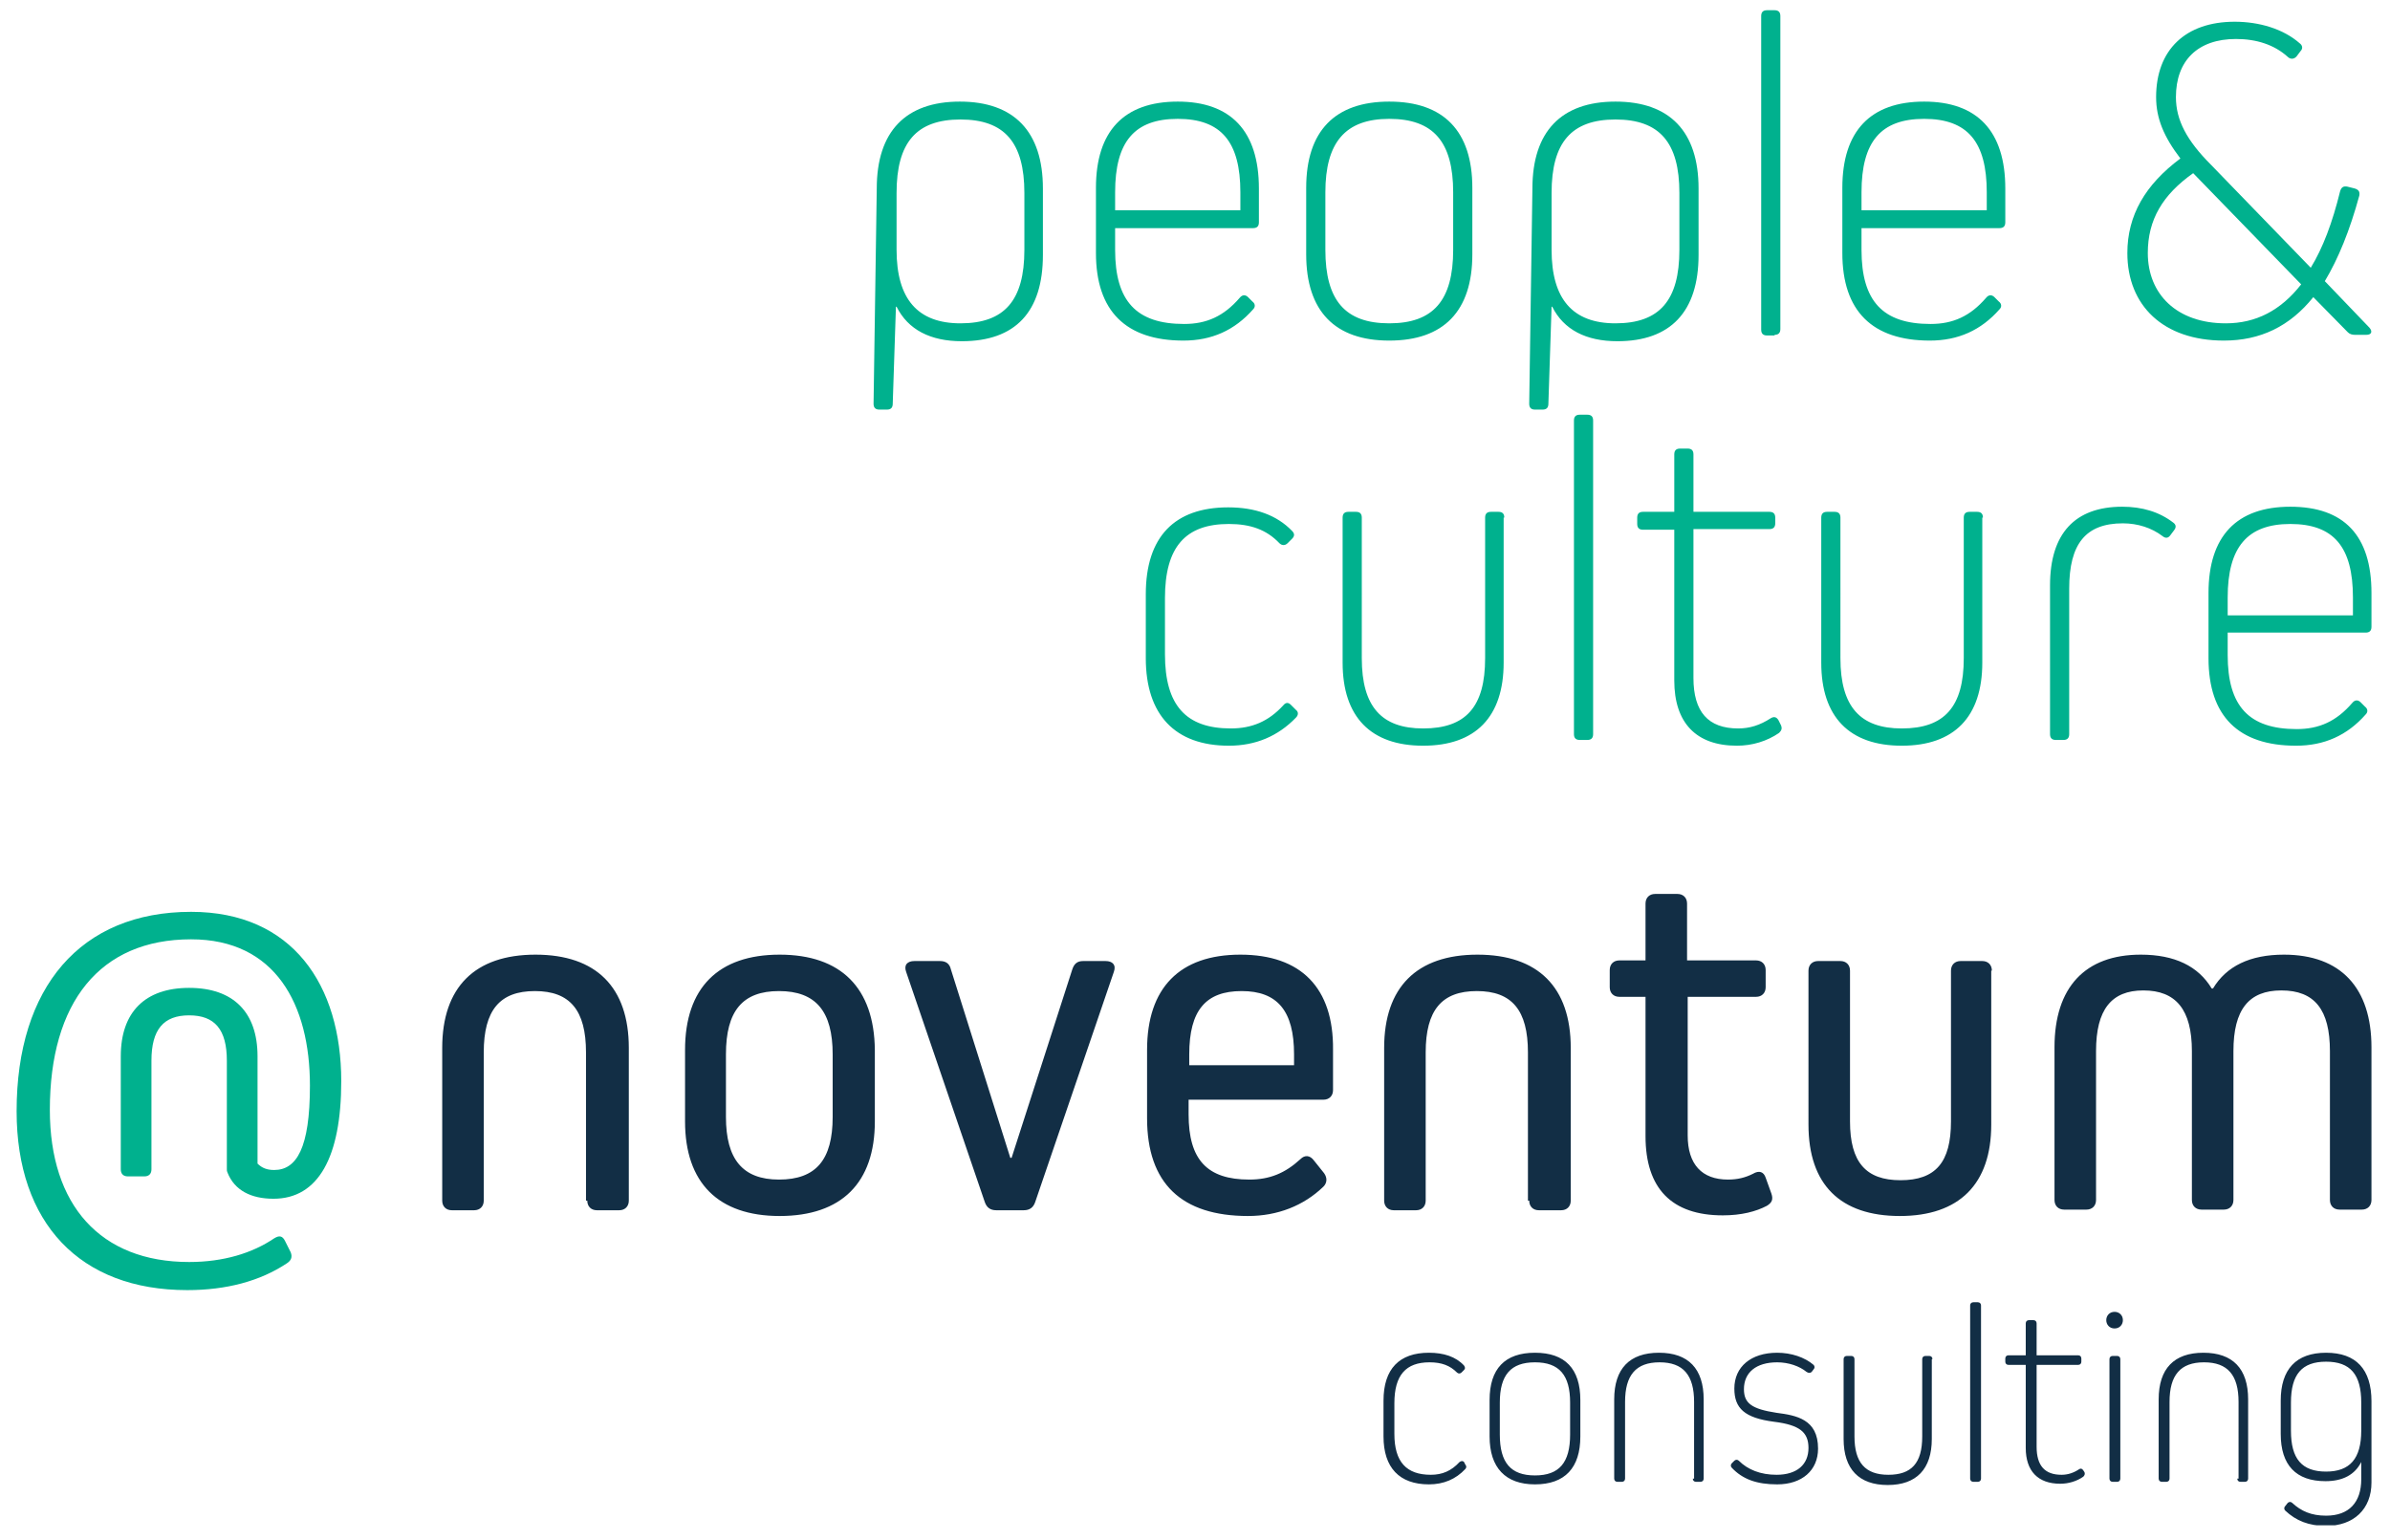
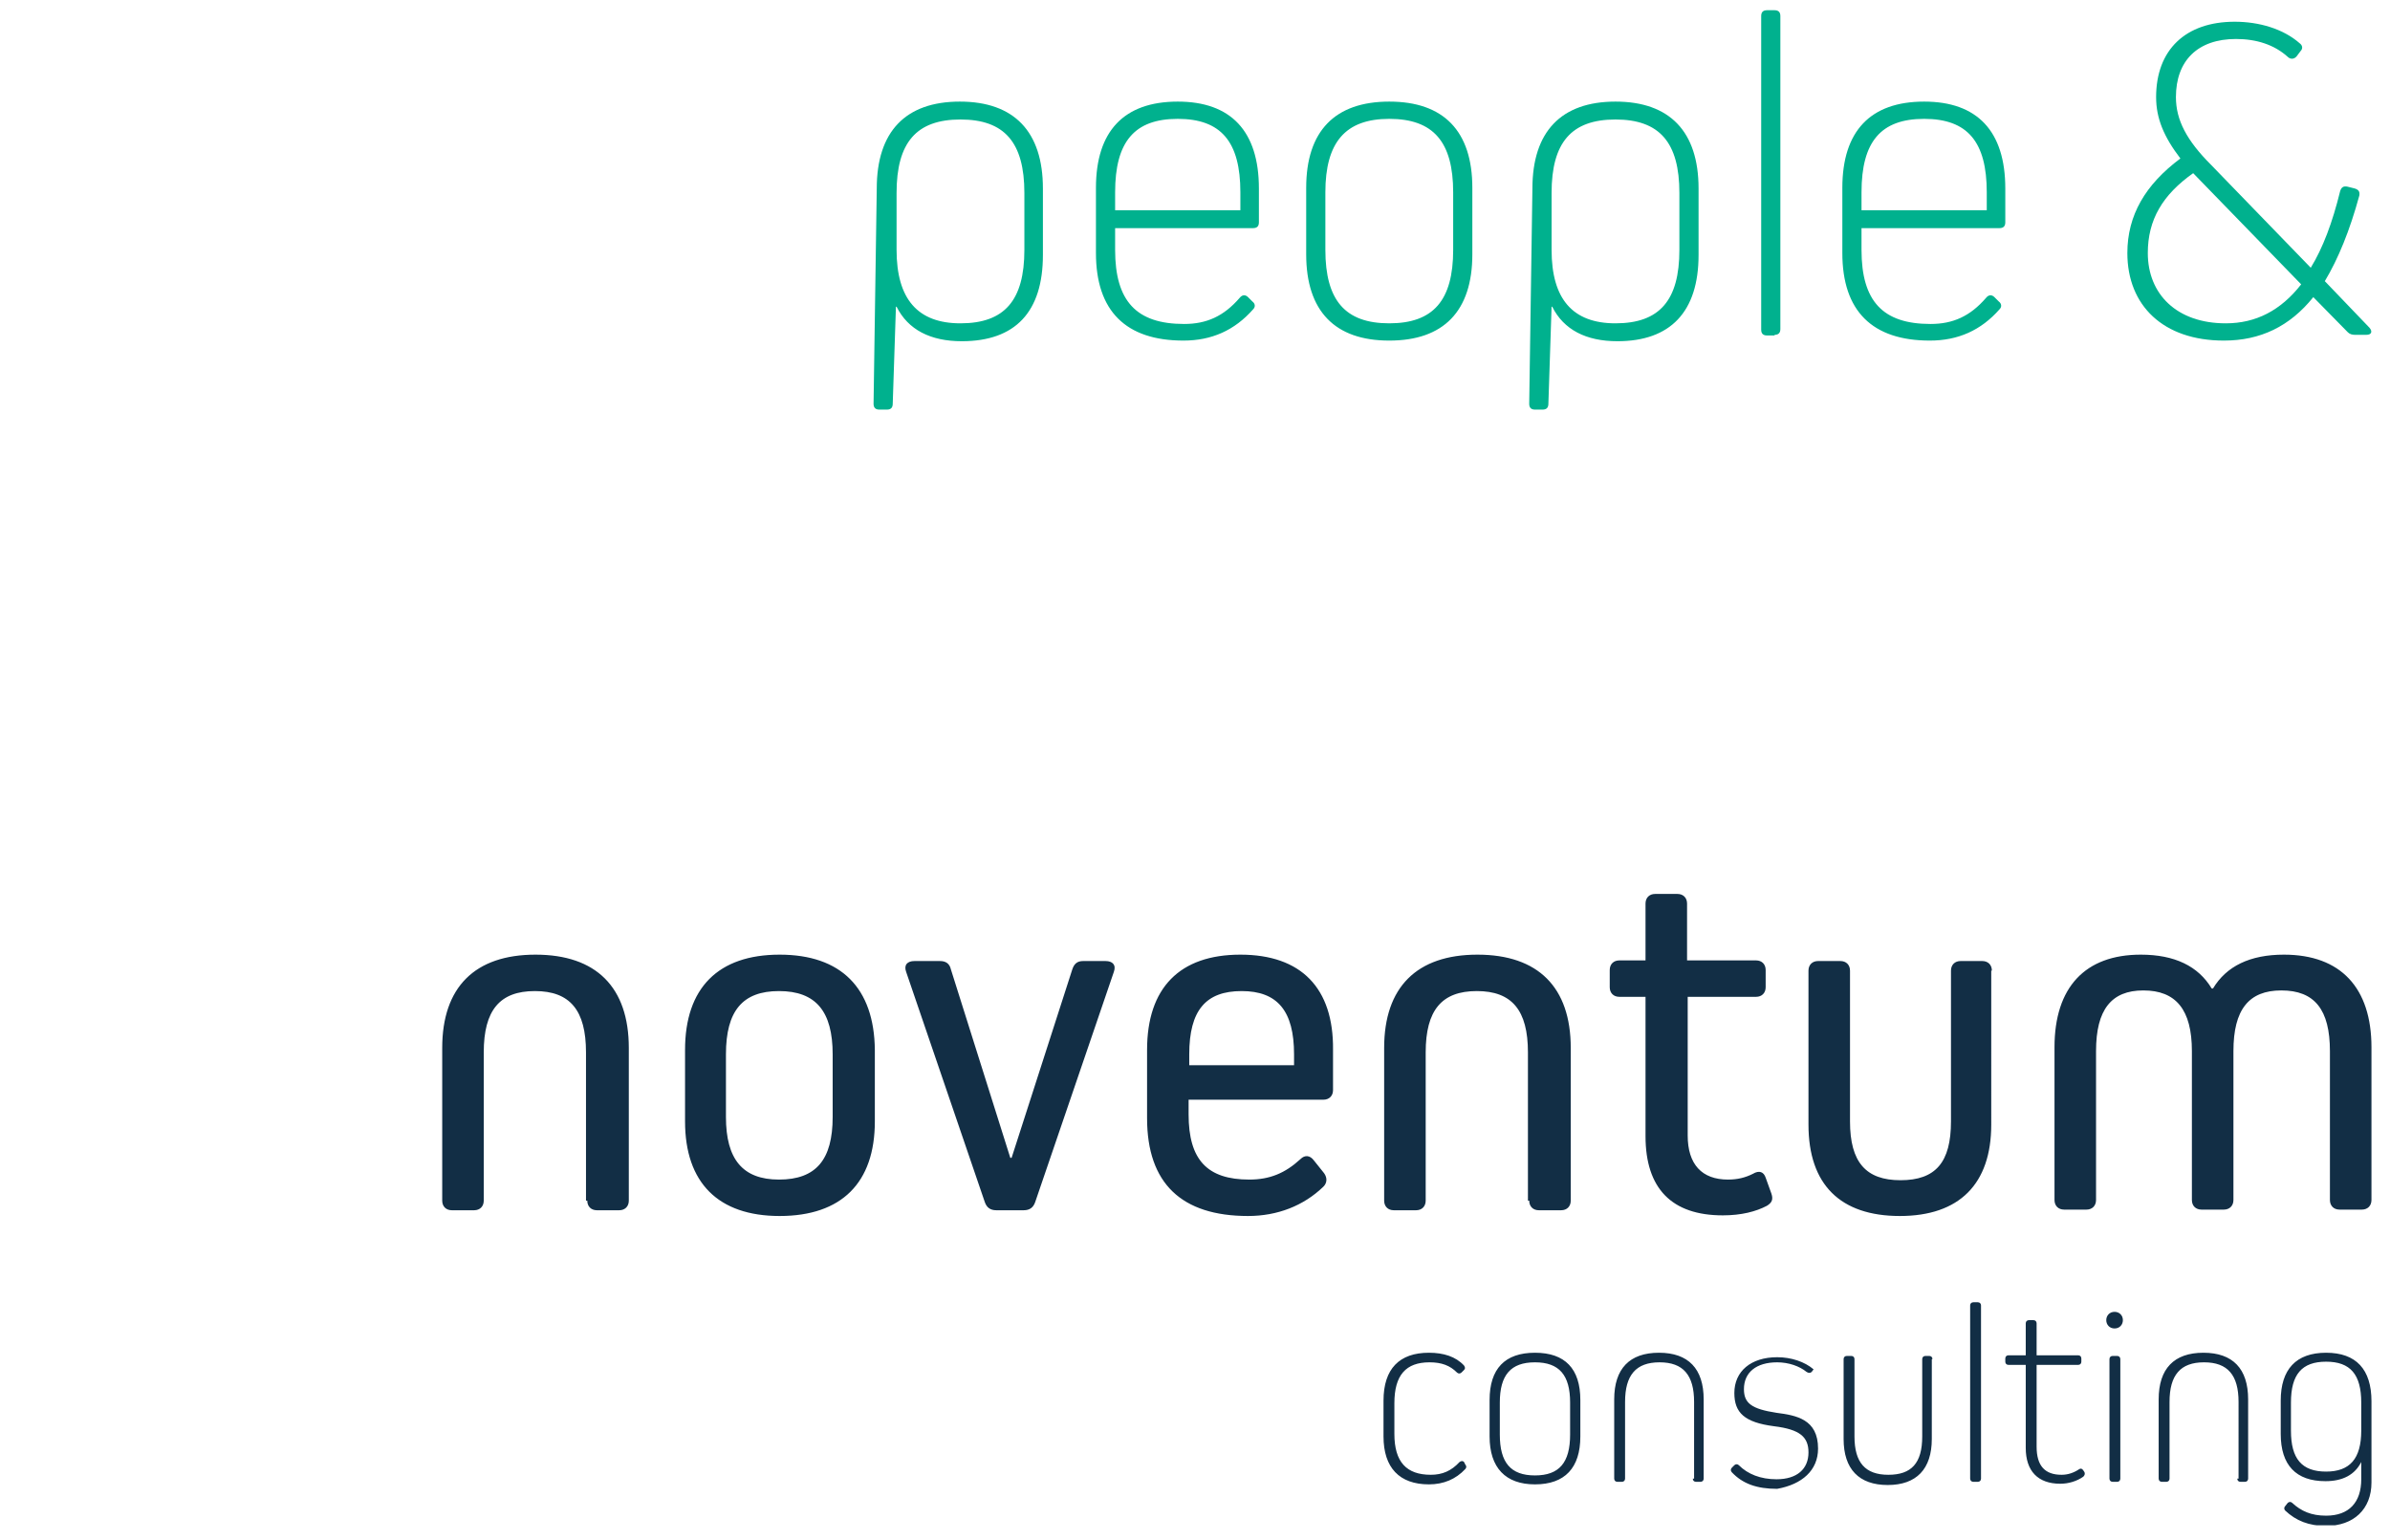
<svg xmlns="http://www.w3.org/2000/svg" xmlns:xlink="http://www.w3.org/1999/xlink" version="1.1" id="Ebene_1" x="0px" y="0px" width="374px" height="241px" viewBox="0 0 374 241" enable-background="new 0 0 374 241" xml:space="preserve">
  <g>
    <defs>
      <rect id="SVGID_1_" x="2.6" y="1.6" width="368.5" height="237.1" />
    </defs>
    <clipPath id="SVGID_00000003084191929565867810000014057155332677798796_">
      <use xlink:href="#SVGID_1_" overflow="visible" />
    </clipPath>
    <g clip-path="url(#SVGID_00000003084191929565867810000014057155332677798796_)">
      <defs>
        <rect id="SVGID_00000137844665981534782900000007380603308424976001_" x="2.6" y="1.6" width="368.5" height="237.1" />
      </defs>
      <clipPath id="SVGID_00000070106640960381780080000003678317901879020215_">
        <use xlink:href="#SVGID_00000137844665981534782900000007380603308424976001_" overflow="visible" />
      </clipPath>
      <path clip-path="url(#SVGID_00000070106640960381780080000003678317901879020215_)" fill="#122E45" d="M357.4,149.4    c-5.3,0-9,1.8-11.1,5.3h-0.2c-2.1-3.5-5.8-5.3-11.1-5.3c-8.7,0-13.5,5.1-13.5,14.5v23.9c0,0.9,0.6,1.5,1.5,1.5h3.5    c0.9,0,1.5-0.6,1.5-1.5v-23.3c0-6.5,2.4-9.5,7.4-9.5c5.1,0,7.6,3,7.6,9.5v23.3c0,0.9,0.6,1.5,1.5,1.5h3.5c0.9,0,1.5-0.6,1.5-1.5    v-23.3c0-6.5,2.4-9.5,7.5-9.5c5.2,0,7.6,3,7.6,9.5v23.3c0,0.9,0.6,1.5,1.5,1.5h3.5c0.9,0,1.5-0.6,1.5-1.5v-23.9    C371.1,154.6,366.3,149.4,357.4,149.4 M311.7,151.9c0-0.9-0.6-1.5-1.5-1.5h-3.4c-0.9,0-1.5,0.6-1.5,1.5v23.6    c0,6.4-2.4,9.2-7.9,9.2c-5.4,0-7.9-2.8-7.9-9.2v-23.6c0-0.9-0.6-1.5-1.5-1.5h-3.5c-0.9,0-1.5,0.6-1.5,1.5V176    c0,9.4,5,14.3,14.3,14.3c9.3,0,14.3-5,14.3-14.3V151.9z M276.3,184.3c-0.3-0.9-1-1.2-2-0.6c-1.2,0.6-2.4,0.9-3.9,0.9    c-4.1,0-6.3-2.4-6.3-6.9V156h10.7c0.9,0,1.5-0.6,1.5-1.5v-2.7c0-0.9-0.6-1.5-1.5-1.5H264v-8.9c0-0.9-0.6-1.5-1.5-1.5h-3.5    c-0.9,0-1.5,0.6-1.5,1.5v8.9h-4.1c-0.9,0-1.5,0.6-1.5,1.5v2.7c0,0.9,0.6,1.5,1.5,1.5h4.1v21.8c0,8.2,4.1,12.4,12.1,12.4    c2.9,0,5.2-0.6,6.9-1.5c0.8-0.5,1-1,0.7-1.9L276.3,184.3z M239.3,187.9c0,0.9,0.6,1.5,1.5,1.5h3.5c0.9,0,1.5-0.6,1.5-1.5V164    c0-9.5-5.1-14.6-14.6-14.6c-9.5,0-14.6,5.1-14.6,14.6v23.9c0,0.9,0.6,1.5,1.5,1.5h3.5c0.9,0,1.5-0.6,1.5-1.5v-23.2    c0-6.6,2.5-9.6,8-9.6c5.5,0,8,3,8,9.6V187.9z M202.5,166.7h-16.4V165c0-6.9,2.6-9.9,8.2-9.9c5.6,0,8.2,3.1,8.2,9.9V166.7z     M194.1,149.4c-9.5,0-14.6,5.2-14.6,14.9V175c0,10.2,5.4,15.3,15.8,15.3c4.6,0,8.7-1.6,11.8-4.6c0.6-0.6,0.6-1.4,0.1-2.1l-1.6-2    c-0.6-0.8-1.4-0.9-2.1-0.2c-2.4,2.2-4.8,3.2-8,3.2c-6.6,0-9.5-3.1-9.5-10.2v-2.3h21.1c0.9,0,1.5-0.6,1.5-1.5v-6.3    C208.7,154.6,203.6,149.4,194.1,149.4 M169.5,150.4c-0.9,0-1.4,0.4-1.7,1.3l-9.5,29.5h-0.2l-9.3-29.5c-0.2-0.9-0.8-1.3-1.7-1.3h-4    c-1.1,0-1.7,0.6-1.3,1.7l12.3,36c0.3,0.9,0.9,1.3,1.8,1.3h4.3c0.9,0,1.5-0.4,1.8-1.3l12.3-36c0.4-1.1-0.2-1.7-1.3-1.7H169.5z     M130.3,174.8c0,6.7-2.6,9.8-8.4,9.8c-5.7,0-8.3-3.2-8.3-9.8V165c0-6.8,2.6-9.9,8.3-9.9c5.8,0,8.4,3.2,8.4,9.9V174.8z M122,149.4    c-9.6,0-14.8,5.2-14.8,14.9v11.2c0,9.6,5.2,14.8,14.8,14.8c9.7,0,14.9-5.2,14.9-14.8v-11.2C136.8,154.6,131.6,149.4,122,149.4     M91.9,187.9c0,0.9,0.6,1.5,1.5,1.5h3.5c0.9,0,1.5-0.6,1.5-1.5V164c0-9.5-5.1-14.6-14.6-14.6c-9.5,0-14.6,5.1-14.6,14.6v23.9    c0,0.9,0.6,1.5,1.5,1.5h3.5c0.9,0,1.5-0.6,1.5-1.5v-23.2c0-6.6,2.5-9.6,8-9.6c5.5,0,8,3,8,9.6V187.9z" />
-       <path clip-path="url(#SVGID_00000070106640960381780080000003678317901879020215_)" fill="#00B18E" d="M53.4,169.2    c0-15-7.6-26.5-23.5-26.5c-17.3,0-27.3,11.8-27.3,31.2c0,17.5,9.9,28,26.7,28c6.1,0,11.4-1.4,15.6-4.2c0.6-0.4,0.9-0.9,0.6-1.7    l-0.9-1.8c-0.4-0.8-0.9-0.9-1.7-0.4c-3.4,2.3-7.9,3.7-13.3,3.7c-13.9,0-21.8-8.9-21.8-23.8c0-16.8,7.8-26.7,22.1-26.7    c13.2,0,18.6,10.2,18.6,22.9c0,9.8-2.1,13.2-5.6,13.2c-1.1,0-1.9-0.3-2.6-1v-16.8c0-6.9-3.8-10.7-10.7-10.7    c-6.9,0-10.7,3.8-10.7,10.7V183c0,0.7,0.4,1.1,1.1,1.1h2.6c0.7,0,1.1-0.4,1.1-1.1v-17c0-4.9,1.9-7.1,5.9-7.1s5.9,2.2,5.9,7.1v17    c0,0.2,0,0.3,0.1,0.5v0c1.1,2.8,3.7,4.1,7.2,4.1C49.8,187.6,53.4,181.1,53.4,169.2" />
-       <path clip-path="url(#SVGID_00000070106640960381780080000003678317901879020215_)" fill="#122E45" d="M364,230.3    c-3.8,0-5.5-2-5.5-6.4v-4.4c0-4.4,1.7-6.4,5.5-6.4c3.8,0,5.5,2,5.5,6.4v4.4C369.5,228.3,367.7,230.3,364,230.3 M364,211.7    c-4.7,0-7.1,2.6-7.1,7.5v5.2c0,4.9,2.4,7.4,7,7.4c2.7,0,4.6-1,5.6-3h0v2.7c0,3.6-1.9,5.7-5.5,5.7c-2.3,0-3.9-0.7-5.3-2    c-0.2-0.2-0.5-0.2-0.7,0l-0.4,0.5c-0.2,0.2-0.2,0.5,0,0.7c1.7,1.6,3.7,2.4,6.4,2.4c4.3,0,7.1-2.6,7.1-6.8v-12.7    C371.1,214.3,368.7,211.7,364,211.7 M350.1,231.4c0,0.3,0.2,0.5,0.5,0.5h0.7c0.3,0,0.5-0.2,0.5-0.5V219c0-4.8-2.4-7.3-7-7.3    c-4.6,0-7,2.5-7,7.3v12.4c0,0.3,0.2,0.5,0.5,0.5h0.7c0.3,0,0.5-0.2,0.5-0.5v-12c0-4.2,1.7-6.2,5.4-6.2c3.7,0,5.4,2,5.4,6.2V231.4z     M331.3,231.9c0.3,0,0.5-0.2,0.5-0.5v-18.7c0-0.3-0.2-0.5-0.5-0.5h-0.7c-0.3,0-0.5,0.2-0.5,0.5v18.7c0,0.3,0.2,0.5,0.5,0.5H331.3z     M330.9,207.9c0.8,0,1.3-0.6,1.3-1.3c0-0.8-0.6-1.3-1.3-1.3c-0.8,0-1.3,0.6-1.3,1.3C329.6,207.3,330.1,207.9,330.9,207.9     M326,230.1c-0.2-0.3-0.4-0.3-0.6-0.2c-0.9,0.6-1.8,0.9-2.8,0.9c-2.6,0-3.9-1.4-3.9-4.4v-12.8h6.5c0.3,0,0.5-0.2,0.5-0.5v-0.5    c0-0.3-0.2-0.5-0.5-0.5h-6.5v-5c0-0.3-0.2-0.5-0.5-0.5h-0.7c-0.3,0-0.5,0.2-0.5,0.5v5h-2.7c-0.3,0-0.5,0.2-0.5,0.5v0.5    c0,0.3,0.2,0.5,0.5,0.5h2.7v13c0,3.6,1.9,5.6,5.4,5.6c1.3,0,2.6-0.4,3.6-1.1c0.2-0.2,0.3-0.4,0.2-0.7L326,230.1z M309.5,231.9    c0.3,0,0.5-0.2,0.5-0.5v-27.1c0-0.3-0.2-0.5-0.5-0.5h-0.7c-0.3,0-0.5,0.2-0.5,0.5v27.1c0,0.3,0.2,0.5,0.5,0.5H309.5z M302.4,212.7    c0-0.3-0.2-0.5-0.5-0.5h-0.6c-0.3,0-0.5,0.2-0.5,0.5v12.1c0,4.2-1.7,6-5.3,6c-3.6,0-5.3-1.9-5.3-6v-12.1c0-0.3-0.2-0.5-0.5-0.5    h-0.7c-0.3,0-0.5,0.2-0.5,0.5v12.5c0,4.7,2.4,7.2,6.9,7.2s6.9-2.5,6.9-7.2V212.7z M284.5,226.7c0-4.6-3.4-5.2-6.5-5.6    c-3.9-0.6-5.1-1.5-5.1-3.7c0-2.6,1.9-4.2,5.2-4.2c1.8,0,3.5,0.6,4.6,1.5c0.3,0.2,0.6,0.2,0.8,0l0.3-0.4c0.2-0.2,0.2-0.5,0-0.7    c-1.4-1.2-3.5-1.9-5.7-1.9c-4.1,0-6.7,2.2-6.7,5.6c0,3.1,1.6,4.6,6.2,5.2c4.1,0.5,5.4,1.7,5.4,4.1c0,2.6-1.8,4.2-5,4.2    c-2.5,0-4.5-0.8-5.9-2.2c-0.2-0.2-0.5-0.2-0.7,0l-0.4,0.4c-0.2,0.2-0.2,0.5,0,0.7c1.7,1.8,3.9,2.6,7.1,2.6    C282,232.3,284.5,230.1,284.5,226.7 M264.9,231.4c0,0.3,0.2,0.5,0.5,0.5h0.7c0.3,0,0.5-0.2,0.5-0.5V219c0-4.8-2.4-7.3-7-7.3    s-7,2.5-7,7.3v12.4c0,0.3,0.2,0.5,0.5,0.5h0.7c0.3,0,0.5-0.2,0.5-0.5v-12c0-4.2,1.7-6.2,5.4-6.2c3.7,0,5.4,2,5.4,6.2V231.4z     M245.7,224.5c0,4.4-1.7,6.4-5.5,6.4c-3.8,0-5.5-2-5.5-6.4v-5c0-4.3,1.7-6.3,5.5-6.3c3.8,0,5.5,2,5.5,6.3V224.5z M240.2,211.7    c-4.7,0-7.1,2.5-7.1,7.4v5.7c0,4.9,2.5,7.5,7.1,7.5c4.7,0,7.1-2.6,7.1-7.5v-5.7C247.3,214.2,244.9,211.7,240.2,211.7 M229.1,228.8    c-0.2-0.2-0.4-0.2-0.7,0c-1.3,1.4-2.7,2-4.5,2c-3.8,0-5.7-2-5.7-6.4v-4.8c0-4.4,1.8-6.4,5.5-6.4c1.9,0,3.2,0.5,4.3,1.6    c0.2,0.2,0.5,0.2,0.7,0l0.4-0.4c0.2-0.2,0.2-0.4,0-0.7c-1.3-1.4-3.2-2-5.5-2c-4.6,0-7.1,2.5-7.1,7.5v5.6c0,4.9,2.5,7.5,7.1,7.5    c2.3,0,4.2-0.8,5.7-2.4c0.2-0.2,0.2-0.5,0-0.7L229.1,228.8z" />
+       <path clip-path="url(#SVGID_00000070106640960381780080000003678317901879020215_)" fill="#122E45" d="M364,230.3    c-3.8,0-5.5-2-5.5-6.4v-4.4c0-4.4,1.7-6.4,5.5-6.4c3.8,0,5.5,2,5.5,6.4v4.4C369.5,228.3,367.7,230.3,364,230.3 M364,211.7    c-4.7,0-7.1,2.6-7.1,7.5v5.2c0,4.9,2.4,7.4,7,7.4c2.7,0,4.6-1,5.6-3h0v2.7c0,3.6-1.9,5.7-5.5,5.7c-2.3,0-3.9-0.7-5.3-2    c-0.2-0.2-0.5-0.2-0.7,0l-0.4,0.5c-0.2,0.2-0.2,0.5,0,0.7c1.7,1.6,3.7,2.4,6.4,2.4c4.3,0,7.1-2.6,7.1-6.8v-12.7    C371.1,214.3,368.7,211.7,364,211.7 M350.1,231.4c0,0.3,0.2,0.5,0.5,0.5h0.7c0.3,0,0.5-0.2,0.5-0.5V219c0-4.8-2.4-7.3-7-7.3    c-4.6,0-7,2.5-7,7.3v12.4c0,0.3,0.2,0.5,0.5,0.5h0.7c0.3,0,0.5-0.2,0.5-0.5v-12c0-4.2,1.7-6.2,5.4-6.2c3.7,0,5.4,2,5.4,6.2V231.4z     M331.3,231.9c0.3,0,0.5-0.2,0.5-0.5v-18.7c0-0.3-0.2-0.5-0.5-0.5h-0.7c-0.3,0-0.5,0.2-0.5,0.5v18.7c0,0.3,0.2,0.5,0.5,0.5H331.3z     M330.9,207.9c0.8,0,1.3-0.6,1.3-1.3c0-0.8-0.6-1.3-1.3-1.3c-0.8,0-1.3,0.6-1.3,1.3C329.6,207.3,330.1,207.9,330.9,207.9     M326,230.1c-0.2-0.3-0.4-0.3-0.6-0.2c-0.9,0.6-1.8,0.9-2.8,0.9c-2.6,0-3.9-1.4-3.9-4.4v-12.8h6.5c0.3,0,0.5-0.2,0.5-0.5v-0.5    c0-0.3-0.2-0.5-0.5-0.5h-6.5v-5c0-0.3-0.2-0.5-0.5-0.5h-0.7c-0.3,0-0.5,0.2-0.5,0.5v5h-2.7c-0.3,0-0.5,0.2-0.5,0.5v0.5    c0,0.3,0.2,0.5,0.5,0.5h2.7v13c0,3.6,1.9,5.6,5.4,5.6c1.3,0,2.6-0.4,3.6-1.1c0.2-0.2,0.3-0.4,0.2-0.7L326,230.1z M309.5,231.9    c0.3,0,0.5-0.2,0.5-0.5v-27.1c0-0.3-0.2-0.5-0.5-0.5h-0.7c-0.3,0-0.5,0.2-0.5,0.5v27.1c0,0.3,0.2,0.5,0.5,0.5H309.5z M302.4,212.7    c0-0.3-0.2-0.5-0.5-0.5h-0.6c-0.3,0-0.5,0.2-0.5,0.5v12.1c0,4.2-1.7,6-5.3,6c-3.6,0-5.3-1.9-5.3-6v-12.1c0-0.3-0.2-0.5-0.5-0.5    h-0.7c-0.3,0-0.5,0.2-0.5,0.5v12.5c0,4.7,2.4,7.2,6.9,7.2s6.9-2.5,6.9-7.2V212.7z M284.5,226.7c0-4.6-3.4-5.2-6.5-5.6    c-3.9-0.6-5.1-1.5-5.1-3.7c0-2.6,1.9-4.2,5.2-4.2c1.8,0,3.5,0.6,4.6,1.5c0.3,0.2,0.6,0.2,0.8,0l0.3-0.4c-1.4-1.2-3.5-1.9-5.7-1.9c-4.1,0-6.7,2.2-6.7,5.6c0,3.1,1.6,4.6,6.2,5.2c4.1,0.5,5.4,1.7,5.4,4.1c0,2.6-1.8,4.2-5,4.2    c-2.5,0-4.5-0.8-5.9-2.2c-0.2-0.2-0.5-0.2-0.7,0l-0.4,0.4c-0.2,0.2-0.2,0.5,0,0.7c1.7,1.8,3.9,2.6,7.1,2.6    C282,232.3,284.5,230.1,284.5,226.7 M264.9,231.4c0,0.3,0.2,0.5,0.5,0.5h0.7c0.3,0,0.5-0.2,0.5-0.5V219c0-4.8-2.4-7.3-7-7.3    s-7,2.5-7,7.3v12.4c0,0.3,0.2,0.5,0.5,0.5h0.7c0.3,0,0.5-0.2,0.5-0.5v-12c0-4.2,1.7-6.2,5.4-6.2c3.7,0,5.4,2,5.4,6.2V231.4z     M245.7,224.5c0,4.4-1.7,6.4-5.5,6.4c-3.8,0-5.5-2-5.5-6.4v-5c0-4.3,1.7-6.3,5.5-6.3c3.8,0,5.5,2,5.5,6.3V224.5z M240.2,211.7    c-4.7,0-7.1,2.5-7.1,7.4v5.7c0,4.9,2.5,7.5,7.1,7.5c4.7,0,7.1-2.6,7.1-7.5v-5.7C247.3,214.2,244.9,211.7,240.2,211.7 M229.1,228.8    c-0.2-0.2-0.4-0.2-0.7,0c-1.3,1.4-2.7,2-4.5,2c-3.8,0-5.7-2-5.7-6.4v-4.8c0-4.4,1.8-6.4,5.5-6.4c1.9,0,3.2,0.5,4.3,1.6    c0.2,0.2,0.5,0.2,0.7,0l0.4-0.4c0.2-0.2,0.2-0.4,0-0.7c-1.3-1.4-3.2-2-5.5-2c-4.6,0-7.1,2.5-7.1,7.5v5.6c0,4.9,2.5,7.5,7.1,7.5    c2.3,0,4.2-0.8,5.7-2.4c0.2-0.2,0.2-0.5,0-0.7L229.1,228.8z" />
      <g clip-path="url(#SVGID_00000070106640960381780080000003678317901879020215_)">
        <g>
          <defs>
            <rect id="SVGID_00000080926247278977602230000014034304438431933328_" x="119.7" y="-11.4" width="268.4" height="129.1" />
          </defs>
          <clipPath id="SVGID_00000006679187949423755670000018224186847512517285_">
            <use xlink:href="#SVGID_00000080926247278977602230000014034304438431933328_" overflow="visible" />
          </clipPath>
-           <path clip-path="url(#SVGID_00000006679187949423755670000018224186847512517285_)" fill="#00B18E" d="M368.2,96.3h-19.6v-2.8      c0-7.9,3.1-11.5,9.8-11.5c6.8,0,9.8,3.6,9.8,11.5V96.3z M358.4,79.3c-8.4,0-12.8,4.6-12.8,13.5V103c0,9.1,4.7,13.7,13.7,13.7      c4.4,0,8-1.6,10.9-4.9c0.4-0.4,0.3-0.9-0.1-1.2l-0.7-0.7c-0.4-0.4-0.9-0.4-1.3,0.1c-2.5,2.9-5.2,4.1-8.7,4.1      c-7.5,0-10.8-3.6-10.8-11.6V99h21.6c0.6,0,0.9-0.3,0.9-0.9v-5.3C371.1,83.8,366.8,79.3,358.4,79.3 M320.8,114.9      c0,0.6,0.3,0.9,0.9,0.9h1.2c0.6,0,0.9-0.3,0.9-0.9V92.1c0-7,2.6-10.2,8.4-10.2c2.3,0,4.5,0.7,6.2,2c0.5,0.4,0.9,0.3,1.2-0.1      l0.6-0.8c0.4-0.5,0.3-0.9-0.1-1.2c-2.2-1.7-4.9-2.5-8-2.5c-7.4,0-11.3,4.2-11.3,12.3V114.9z M310.3,81c0-0.6-0.3-0.9-0.9-0.9      h-1.2c-0.6,0-0.9,0.3-0.9,0.9v22c0,7.6-3,11-9.7,11c-6.5,0-9.6-3.4-9.6-11V81c0-0.6-0.3-0.9-0.9-0.9h-1.2      c-0.6,0-0.9,0.3-0.9,0.9v22.7c0,8.5,4.4,13,12.6,13c8.2,0,12.6-4.5,12.6-13V81z M278.3,112.7c-0.3-0.5-0.7-0.6-1.2-0.3      c-1.7,1.1-3.3,1.6-5.1,1.6c-4.7,0-7-2.6-7-7.9V82.8h11.9c0.6,0,0.9-0.3,0.9-0.9V81c0-0.6-0.3-0.9-0.9-0.9H265v-9      c0-0.6-0.3-0.9-0.9-0.9h-1.2c-0.6,0-0.9,0.3-0.9,0.9v9h-4.9c-0.6,0-0.9,0.3-0.9,0.9V82c0,0.6,0.3,0.9,0.9,0.9h4.9v23.6      c0,6.6,3.4,10.2,9.8,10.2c2.4,0,4.7-0.7,6.6-2c0.4-0.4,0.5-0.7,0.3-1.2L278.3,112.7z M248.4,115.8c0.6,0,0.9-0.3,0.9-0.9V65.8      c0-0.6-0.3-0.9-0.9-0.9h-1.2c-0.6,0-0.9,0.3-0.9,0.9v49.1c0,0.6,0.3,0.9,0.9,0.9H248.4z M235.4,81c0-0.6-0.3-0.9-0.9-0.9h-1.2      c-0.6,0-0.9,0.3-0.9,0.9v22c0,7.6-3,11-9.7,11c-6.5,0-9.6-3.4-9.6-11V81c0-0.6-0.3-0.9-0.9-0.9h-1.2c-0.6,0-0.9,0.3-0.9,0.9      v22.7c0,8.5,4.4,13,12.6,13s12.6-4.5,12.6-13V81z M202,110.3c-0.4-0.4-0.8-0.4-1.2,0.1c-2.3,2.5-4.9,3.6-8.2,3.6      c-7,0-10.3-3.6-10.3-11.6v-8.8c0-8,3.2-11.6,10-11.6c3.4,0,5.9,0.9,7.9,3c0.4,0.4,0.9,0.4,1.3,0l0.7-0.7c0.4-0.4,0.4-0.8,0-1.2      c-2.4-2.5-5.8-3.7-10-3.7c-8.4,0-12.9,4.6-12.9,13.6V103c0,8.9,4.6,13.7,13,13.7c4.2,0,7.7-1.5,10.5-4.4c0.4-0.4,0.4-0.9,0-1.2      L202,110.3z" />
          <path clip-path="url(#SVGID_00000006679187949423755670000018224186847512517285_)" fill="#00B18E" d="M310.9,32.9h-19.6v-2.8      c0-7.9,3-11.5,9.8-11.5s9.8,3.6,9.8,11.5V32.9z M301.1,15.9c-8.4,0-12.8,4.6-12.8,13.5v10.2c0,9.1,4.7,13.7,13.7,13.7      c4.4,0,8-1.6,10.9-4.9c0.4-0.4,0.3-0.9-0.1-1.2l-0.7-0.7c-0.4-0.4-0.9-0.4-1.3,0.1c-2.5,2.9-5.2,4.1-8.7,4.1      c-7.5,0-10.8-3.6-10.8-11.6v-3.4h21.6c0.6,0,0.9-0.3,0.9-0.9v-5.3C313.8,20.5,309.4,15.9,301.1,15.9 M277.7,52.4      c0.6,0,0.9-0.3,0.9-0.9V2.5c0-0.6-0.3-0.9-0.9-0.9h-1.2c-0.6,0-0.9,0.3-0.9,0.9v49.1c0,0.6,0.3,0.9,0.9,0.9H277.7z M262.8,39.1      c0,7.9-3.1,11.5-10,11.5c-6.7,0-10-3.8-10-11.5v-8.9c0-7.9,3.1-11.5,10-11.5s10,3.6,10,11.5V39.1z M252.8,15.9      c-8.5,0-13,4.7-13,13.6l-0.5,33.7c0,0.6,0.3,0.9,0.9,0.9h1.2c0.6,0,0.9-0.3,0.9-0.9l0.5-15.2h0.1c1.8,3.6,5.3,5.4,10.2,5.4      c8.3,0,12.7-4.6,12.7-13.5V29.5C265.8,20.6,261.3,15.9,252.8,15.9 M227.4,39.1c0,7.9-3.1,11.5-10,11.5c-6.9,0-10-3.6-10-11.5v-9      c0-7.8,3.1-11.5,10-11.5c6.9,0,10,3.6,10,11.5V39.1z M217.4,15.9c-8.5,0-13,4.6-13,13.5v10.4c0,8.9,4.5,13.5,13,13.5      s13-4.6,13-13.5V29.4C230.4,20.5,225.9,15.9,217.4,15.9 M194.1,32.9h-19.6v-2.8c0-7.9,3-11.5,9.8-11.5c6.8,0,9.8,3.6,9.8,11.5      V32.9z M184.3,15.9c-8.4,0-12.8,4.6-12.8,13.5v10.2c0,9.1,4.7,13.7,13.7,13.7c4.4,0,8-1.6,10.9-4.9c0.4-0.4,0.3-0.9-0.1-1.2      l-0.7-0.7c-0.4-0.4-0.9-0.4-1.3,0.1c-2.5,2.9-5.2,4.1-8.7,4.1c-7.5,0-10.8-3.6-10.8-11.6v-3.4h21.6c0.6,0,0.9-0.3,0.9-0.9v-5.3      C197,20.5,192.6,15.9,184.3,15.9 M160.3,39.1c0,7.9-3.1,11.5-10,11.5c-6.7,0-10-3.8-10-11.5v-8.9c0-7.9,3.1-11.5,10-11.5      s10,3.6,10,11.5V39.1z M150.2,15.9c-8.5,0-13,4.7-13,13.6l-0.5,33.7c0,0.6,0.3,0.9,0.9,0.9h1.2c0.6,0,0.9-0.3,0.9-0.9l0.5-15.2      h0.1c1.8,3.6,5.3,5.4,10.2,5.4c8.4,0,12.7-4.6,12.7-13.5V29.5C163.2,20.6,158.7,15.9,150.2,15.9" />
          <path clip-path="url(#SVGID_00000006679187949423755670000018224186847512517285_)" fill="#00B18E" d="M360.1,44.5      c-3.2,4.1-7.1,6.1-11.8,6.1c-7.7,0-12.2-4.6-12.2-11c0-5.2,2.3-9.1,7.1-12.5L360.1,44.5z M367.4,52c0.3,0.3,0.7,0.4,1.1,0.4h1.8      c0.8,0,1-0.5,0.5-1.1l-7-7.3c2.1-3.5,3.9-7.9,5.4-13.4c0.1-0.6-0.1-0.9-0.7-1.1l-1.2-0.3c-0.6-0.1-0.9,0.1-1.1,0.7      c-1.2,4.9-2.7,8.9-4.6,12L346,25.8c-3.8-3.8-5.5-7-5.5-10.6c0-5.7,3.4-9.1,9.4-9.1c3.2,0,6,0.9,8.1,2.8c0.4,0.4,1,0.4,1.4-0.1      L360,8c0.4-0.4,0.3-0.9-0.1-1.2c-2.6-2.3-6.4-3.4-10.2-3.4c-7.7,0-12.3,4.4-12.3,11.8c0,3.3,1.2,6.2,3.8,9.6      c-5.5,4.1-8.3,8.9-8.3,14.8c0,8.2,5.6,13.7,15.1,13.7c5.7,0,10.3-2.2,14-6.8L367.4,52z" />
        </g>
      </g>
    </g>
  </g>
</svg>